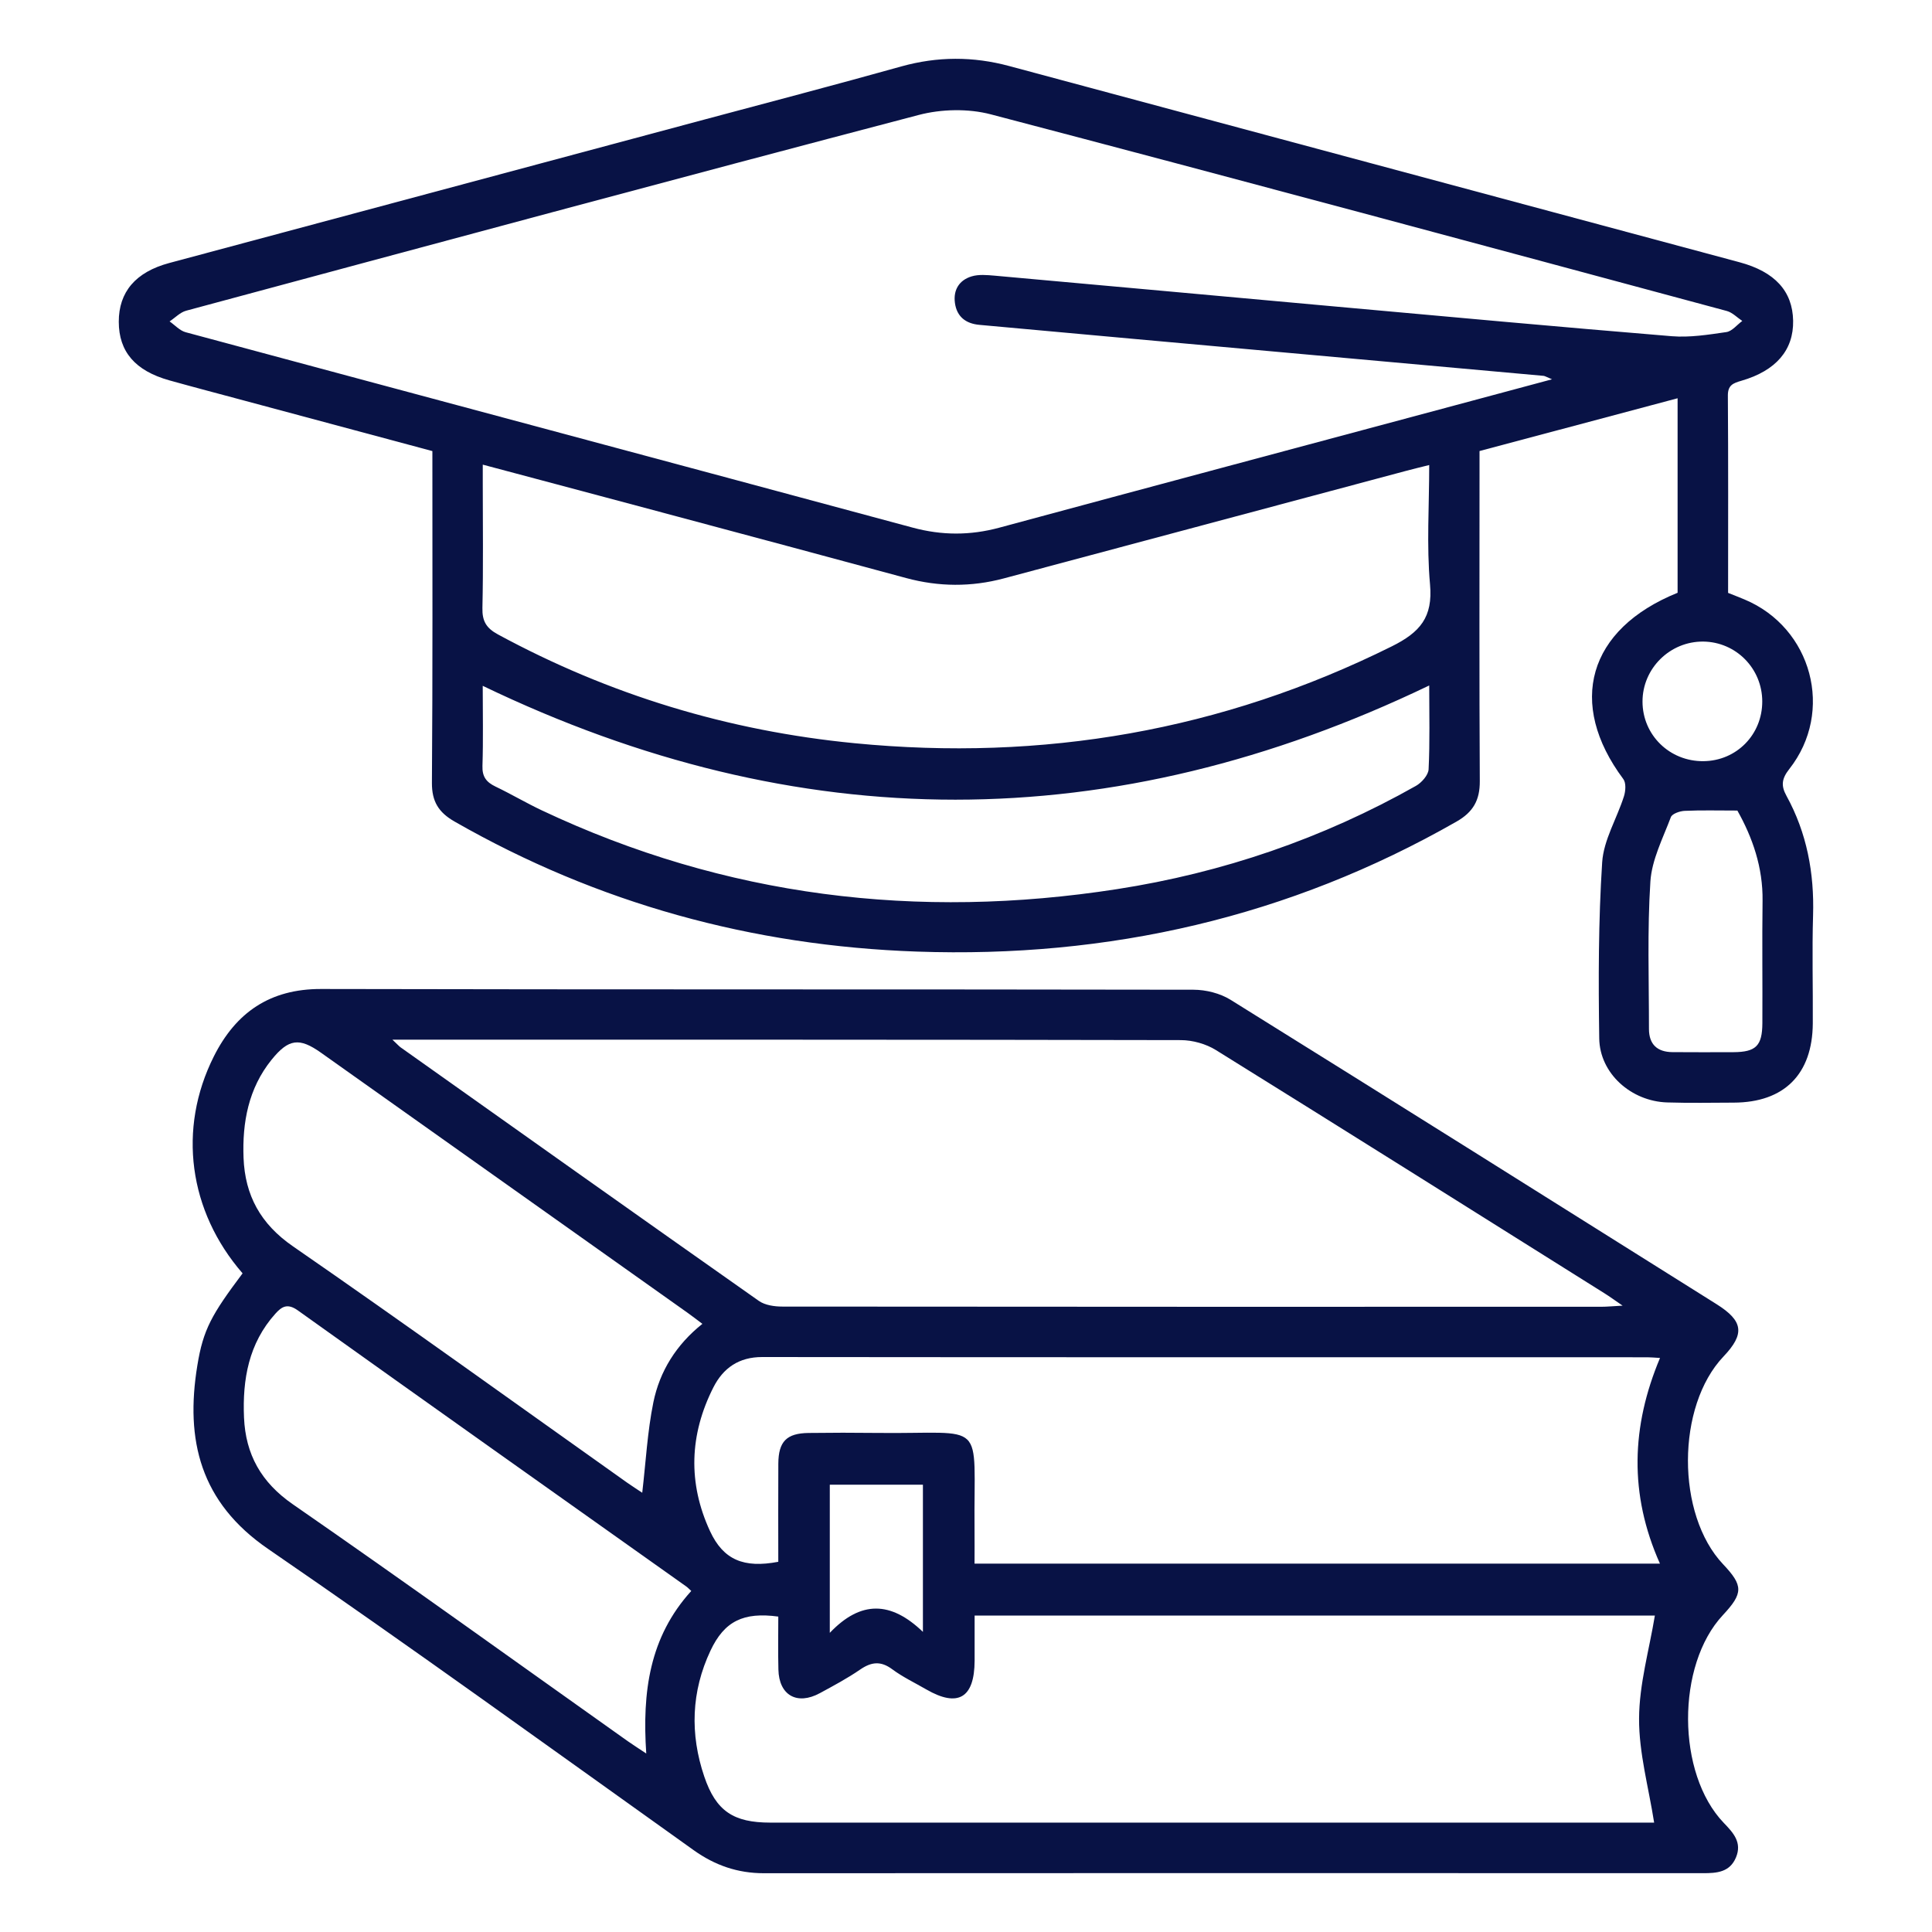
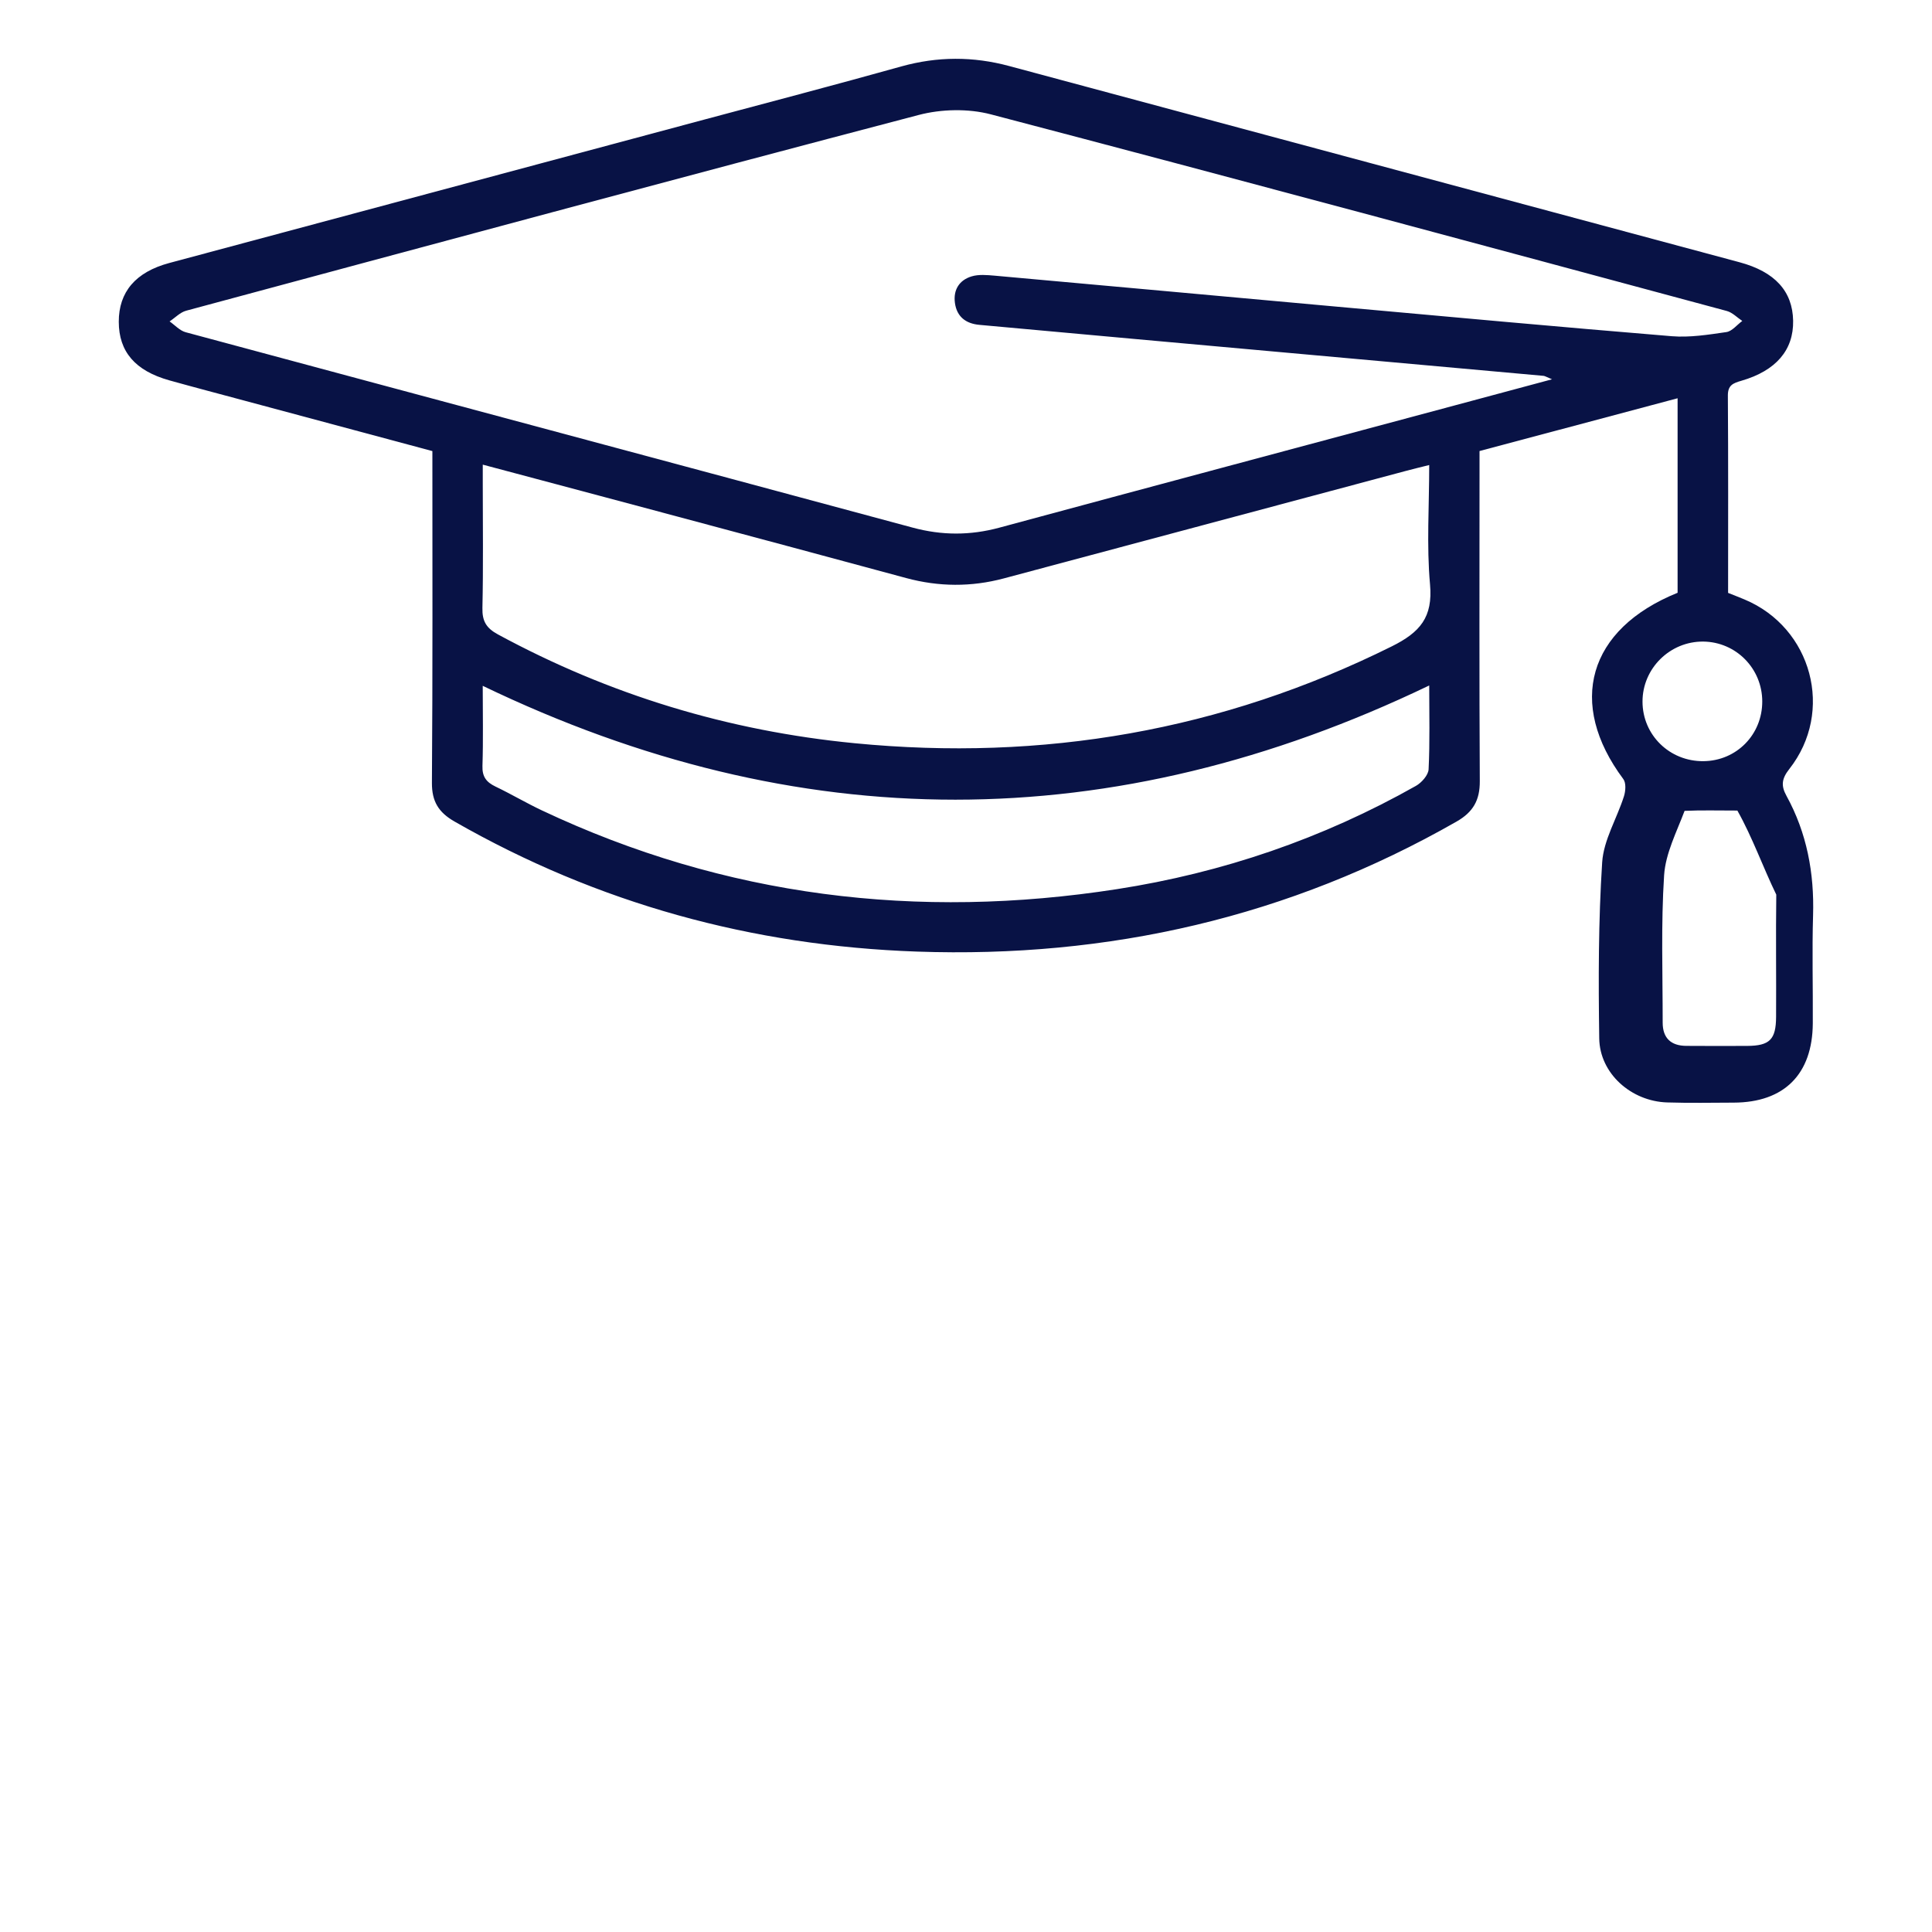
<svg xmlns="http://www.w3.org/2000/svg" version="1.1" id="Layer_1" x="0px" y="0px" viewBox="0 0 500 500" style="enable-background:new 0 0 500 500;" xml:space="preserve">
  <style type="text/css">
	.st0{fill:#081245;}
</style>
-   <path class="st0" d="M111.9,116.74c-16.46-4.42-32.62-8.75-48.77-13.09c-6.43-1.73-12.88-3.42-19.29-5.21  c-8.86-2.48-13.09-7.43-13.1-15.16c-0.01-7.72,4.35-12.87,13.05-15.21c46.24-12.41,92.48-24.79,138.73-37.19  c16.91-4.53,33.85-8.96,50.71-13.68c9.39-2.62,18.62-2.63,27.99-0.1C324.2,34.04,387.2,50.93,450.19,67.87  c9.19,2.47,13.73,7.52,13.87,15.13c0.14,7.56-4.4,12.94-13.39,15.54c-2.13,0.62-3.52,1.12-3.5,3.85  c0.12,16.92,0.06,33.83,0.06,51.05c1.46,0.58,2.86,1.12,4.24,1.7c17.48,7.3,23.32,29,11.6,43.88c-1.98,2.51-2.18,4.32-0.74,6.93  c5.29,9.63,7.22,19.99,6.89,30.95c-0.28,9.31-0.01,18.63-0.07,27.95c-0.08,13.16-7.4,20.47-20.46,20.51  c-5.74,0.02-11.49,0.13-17.23-0.05c-9.32-0.29-17.45-7.5-17.58-16.57c-0.22-15.19-0.22-30.43,0.76-45.58  c0.38-5.79,3.82-11.35,5.64-17.09c0.43-1.36,0.58-3.45-0.17-4.45c-14.59-19.57-9.22-38.79,14.05-48.21c0-8.11,0-16.45,0-24.79  c0-8.21,0-16.43,0-25.55c-17.34,4.62-34.14,9.1-51.26,13.66c0,2.1,0,3.94,0,5.78c0,26.55-0.08,53.1,0.07,79.65  c0.03,4.94-1.72,8.01-6.03,10.47c-43.32,24.75-90.01,35.38-139.66,33.64c-42.6-1.49-82.56-12.43-119.65-33.66  c-4.13-2.36-5.88-5.2-5.85-10.02C111.99,174.18,111.9,145.77,111.9,116.74z M401.66,98.16c-1.45-0.6-1.81-0.85-2.18-0.89  c-35.08-3.17-70.16-6.33-105.24-9.49c-13.6-1.23-27.2-2.46-40.79-3.71c-3.51-0.32-5.84-2.11-6.32-5.7  c-0.45-3.37,1.14-5.88,4.31-6.84c1.84-0.56,3.98-0.36,5.96-0.19c29.52,2.64,59.03,5.36,88.54,8.02c28.9,2.61,57.79,5.27,86.71,7.65  c4.66,0.38,9.46-0.39,14.14-1.07c1.48-0.22,2.74-1.88,4.11-2.88c-1.33-0.88-2.55-2.19-4.01-2.58C383.44,63.4,320,46.27,256.45,29.6  c-5.86-1.54-12.84-1.39-18.72,0.16C174.47,46.36,111.33,63.4,48.18,80.41c-1.56,0.42-2.86,1.83-4.29,2.77  c1.38,0.96,2.63,2.39,4.16,2.8c62.7,16.89,125.43,33.65,188.12,50.56c7.59,2.05,14.91,2.06,22.45,0.02  c39.2-10.59,78.43-21.06,117.64-31.58C384.4,102.81,392.53,100.62,401.66,98.16z M124.94,120.25c0,1.95,0,3.46,0,4.96  c0,10.71,0.15,21.42-0.09,32.13c-0.08,3.41,1,5.21,4,6.84c28.87,15.65,59.63,24.98,92.28,28.16c48.7,4.75,95.05-3.19,139.04-25.05  c7.33-3.64,10.69-7.53,9.92-16.04c-0.91-10.09-0.21-20.33-0.21-30.9c-2.39,0.6-4.18,1.02-5.95,1.5  c-34.71,9.28-69.42,18.56-104.14,27.84c-8.43,2.25-16.84,2.19-25.27-0.09c-19.73-5.34-39.48-10.64-59.23-15.92  C158.72,129.23,142.12,124.83,124.94,120.25z M369.88,177.4c-82.02,39.41-163.34,39.38-244.95,0.09c0,7.09,0.15,13.92-0.07,20.74  c-0.09,2.8,1.02,4.2,3.37,5.33c4.05,1.94,7.93,4.24,11.99,6.16c47.48,22.41,97.27,28.4,148.86,20.39  c27.34-4.24,53.22-13.09,77.37-26.73c1.47-0.83,3.19-2.78,3.27-4.28C370.07,192,369.88,184.88,369.88,177.4z M449.63,209.77  c-5.06,0-9.36-0.12-13.66,0.08c-1.25,0.06-3.21,0.74-3.55,1.62c-2.06,5.47-4.93,11.01-5.3,16.66c-0.82,12.67-0.36,25.43-0.37,38.15  c0,3.99,2.14,5.98,6.08,6.01c5.27,0.03,10.55,0.04,15.82,0.01c5.78-0.04,7.42-1.64,7.45-7.5c0.06-10.55-0.09-21.1,0.05-31.65  C456.27,224.48,453.54,216.72,449.63,209.77z M456.07,181.53c-0.01-8.52-6.79-15.39-15.25-15.49c-8.63-0.09-15.75,6.94-15.74,15.54  c0.01,8.66,7.04,15.51,15.79,15.41C449.42,196.9,456.08,190.12,456.07,181.53z" />
-   <path class="st0" d="M62.78,329.54c-13.98-16.11-16.85-37.38-7.44-56.14c5.7-11.36,14.51-17.48,27.76-17.45  c75.26,0.17,150.53,0.05,225.79,0.19c3.21,0.01,6.86,0.92,9.57,2.6c42,26.14,83.88,52.46,125.77,78.77  c6.96,4.37,7.37,7.7,1.81,13.55c-12.22,12.86-12.28,40.89-0.11,53.76c5.26,5.56,5.25,7.49-0.06,13.18  c-12.08,12.94-12,41.01,0.24,53.76c2.47,2.57,4.78,5.05,3.16,8.94c-1.61,3.86-4.97,4.08-8.55,4.08  c-81.01-0.03-162.01-0.04-243.02,0.01c-6.79,0-12.64-2.02-18.17-5.96c-36.62-26.12-73.06-52.52-110.15-77.97  c-17.57-12.06-21.47-28.16-18.31-47.46C52.59,344.02,54.79,340.21,62.78,329.54z M101.56,269.07c1.43,1.35,1.74,1.71,2.11,1.98  c30.88,21.91,61.75,43.83,92.72,65.62c1.59,1.12,4.03,1.47,6.07,1.47c70.64,0.07,141.27,0.06,211.91,0.05  c1.46,0,2.93-0.15,5.56-0.29c-2.2-1.51-3.41-2.39-4.67-3.18c-33.51-21.03-66.99-42.1-100.59-62.97c-2.58-1.6-6.02-2.56-9.06-2.57  c-65.98-0.14-131.96-0.11-197.94-0.11C106.04,269.07,104.4,269.07,101.56,269.07z M201.42,418.37c-9.03-1.22-13.95,1.18-17.54,8.8  c-5,10.6-5.35,21.61-1.61,32.62c3.04,8.95,7.58,11.9,17.09,11.9c75.11,0,150.22,0,225.33,0c1.52,0,3.03,0,3.4,0  c-1.42-9.08-3.94-18.01-3.9-26.93c0.04-8.91,2.63-17.8,4.09-26.66c-57.87,0-116.63,0-176.05,0c0,4.05,0.01,7.88,0,11.71  c-0.04,9.63-4.3,12.15-12.51,7.41c-2.95-1.71-6.07-3.19-8.8-5.21c-2.96-2.2-5.38-1.94-8.3,0.06c-3.31,2.28-6.89,4.19-10.43,6.11  c-5.92,3.22-10.6,0.55-10.74-6.12C201.34,427.58,201.42,423.09,201.42,418.37z M429.59,404.66c-8.03-17.97-7.42-35.53,0.02-53.22  c-1.43-0.08-2.35-0.18-3.27-0.18c-76.35-0.01-152.71,0.02-229.06-0.06c-6.07-0.01-10.12,2.85-12.66,7.86  c-6.19,12.21-6.63,24.76-0.86,37.21c3.45,7.44,8.75,9.62,17.66,7.92c0-8.41-0.04-16.91,0.01-25.41c0.04-5.72,2.14-7.86,7.84-7.93  c5.9-0.08,11.8-0.08,17.69-0.01c28.89,0.35,24.97-4.13,25.25,25.06c0.03,2.87,0,5.74,0,8.77  C311.63,404.66,370.26,404.66,429.59,404.66z M181.78,342.61c-1.43-1.07-2.64-2.01-3.89-2.9c-31.6-22.43-63.21-44.85-94.82-67.27  c-5.59-3.96-8.37-3.66-12.81,1.85c-5.96,7.4-7.58,16.19-7.23,25.37c0.38,9.68,4.37,17.07,12.76,22.87  c29.07,20.09,57.74,40.77,86.57,61.22c1.35,0.95,2.75,1.83,3.85,2.57c0.93-7.93,1.33-15.78,2.88-23.4  C170.74,354.85,175.03,347.98,181.78,342.61z M178.9,411.74c-0.59-0.53-0.9-0.88-1.28-1.15c-33.53-23.8-67.08-47.55-100.53-71.45  c-2.7-1.93-4.17-1-5.82,0.84c-6.92,7.68-8.54,17.04-8.12,26.88c0.41,9.53,4.42,16.77,12.65,22.46  c29.08,20.13,57.78,40.81,86.64,61.28c1.32,0.93,2.68,1.79,4.81,3.21C166.18,437.86,168.07,423.67,178.9,411.74z M238.85,422.33  c0-13.7,0-25.85,0-38.09c-8.27,0-16.2,0-24.1,0c0,12.51,0,24.63,0,38.34C222.8,414.13,230.57,414.37,238.85,422.33z" />
+   <path class="st0" d="M111.9,116.74c-16.46-4.42-32.62-8.75-48.77-13.09c-6.43-1.73-12.88-3.42-19.29-5.21  c-8.86-2.48-13.09-7.43-13.1-15.16c-0.01-7.72,4.35-12.87,13.05-15.21c46.24-12.41,92.48-24.79,138.73-37.19  c16.91-4.53,33.85-8.96,50.71-13.68c9.39-2.62,18.62-2.63,27.99-0.1C324.2,34.04,387.2,50.93,450.19,67.87  c9.19,2.47,13.73,7.52,13.87,15.13c0.14,7.56-4.4,12.94-13.39,15.54c-2.13,0.62-3.52,1.12-3.5,3.85  c0.12,16.92,0.06,33.83,0.06,51.05c1.46,0.58,2.86,1.12,4.24,1.7c17.48,7.3,23.32,29,11.6,43.88c-1.98,2.51-2.18,4.32-0.74,6.93  c5.29,9.63,7.22,19.99,6.89,30.95c-0.28,9.31-0.01,18.63-0.07,27.95c-0.08,13.16-7.4,20.47-20.46,20.51  c-5.74,0.02-11.49,0.13-17.23-0.05c-9.32-0.29-17.45-7.5-17.58-16.57c-0.22-15.19-0.22-30.43,0.76-45.58  c0.38-5.79,3.82-11.35,5.64-17.09c0.43-1.36,0.58-3.45-0.17-4.45c-14.59-19.57-9.22-38.79,14.05-48.21c0-8.11,0-16.45,0-24.79  c0-8.21,0-16.43,0-25.55c-17.34,4.62-34.14,9.1-51.26,13.66c0,2.1,0,3.94,0,5.78c0,26.55-0.08,53.1,0.07,79.65  c0.03,4.94-1.72,8.01-6.03,10.47c-43.32,24.75-90.01,35.38-139.66,33.64c-42.6-1.49-82.56-12.43-119.65-33.66  c-4.13-2.36-5.88-5.2-5.85-10.02C111.99,174.18,111.9,145.77,111.9,116.74z M401.66,98.16c-1.45-0.6-1.81-0.85-2.18-0.89  c-35.08-3.17-70.16-6.33-105.24-9.49c-13.6-1.23-27.2-2.46-40.79-3.71c-3.51-0.32-5.84-2.11-6.32-5.7  c-0.45-3.37,1.14-5.88,4.31-6.84c1.84-0.56,3.98-0.36,5.96-0.19c29.52,2.64,59.03,5.36,88.54,8.02c28.9,2.61,57.79,5.27,86.71,7.65  c4.66,0.38,9.46-0.39,14.14-1.07c1.48-0.22,2.74-1.88,4.11-2.88c-1.33-0.88-2.55-2.19-4.01-2.58C383.44,63.4,320,46.27,256.45,29.6  c-5.86-1.54-12.84-1.39-18.72,0.16C174.47,46.36,111.33,63.4,48.18,80.41c-1.56,0.42-2.86,1.83-4.29,2.77  c1.38,0.96,2.63,2.39,4.16,2.8c62.7,16.89,125.43,33.65,188.12,50.56c7.59,2.05,14.91,2.06,22.45,0.02  c39.2-10.59,78.43-21.06,117.64-31.58C384.4,102.81,392.53,100.62,401.66,98.16z M124.94,120.25c0,1.95,0,3.46,0,4.96  c0,10.71,0.15,21.42-0.09,32.13c-0.08,3.41,1,5.21,4,6.84c28.87,15.65,59.63,24.98,92.28,28.16c48.7,4.75,95.05-3.19,139.04-25.05  c7.33-3.64,10.69-7.53,9.92-16.04c-0.91-10.09-0.21-20.33-0.21-30.9c-2.39,0.6-4.18,1.02-5.95,1.5  c-34.71,9.28-69.42,18.56-104.14,27.84c-8.43,2.25-16.84,2.19-25.27-0.09c-19.73-5.34-39.48-10.64-59.23-15.92  C158.72,129.23,142.12,124.83,124.94,120.25z M369.88,177.4c-82.02,39.41-163.34,39.38-244.95,0.09c0,7.09,0.15,13.92-0.07,20.74  c-0.09,2.8,1.02,4.2,3.37,5.33c4.05,1.94,7.93,4.24,11.99,6.16c47.48,22.41,97.27,28.4,148.86,20.39  c27.34-4.24,53.22-13.09,77.37-26.73c1.47-0.83,3.19-2.78,3.27-4.28C370.07,192,369.88,184.88,369.88,177.4z M449.63,209.77  c-5.06,0-9.36-0.12-13.66,0.08c-2.06,5.47-4.93,11.01-5.3,16.66c-0.82,12.67-0.36,25.43-0.37,38.15  c0,3.99,2.14,5.98,6.08,6.01c5.27,0.03,10.55,0.04,15.82,0.01c5.78-0.04,7.42-1.64,7.45-7.5c0.06-10.55-0.09-21.1,0.05-31.65  C456.27,224.48,453.54,216.72,449.63,209.77z M456.07,181.53c-0.01-8.52-6.79-15.39-15.25-15.49c-8.63-0.09-15.75,6.94-15.74,15.54  c0.01,8.66,7.04,15.51,15.79,15.41C449.42,196.9,456.08,190.12,456.07,181.53z" />
</svg>